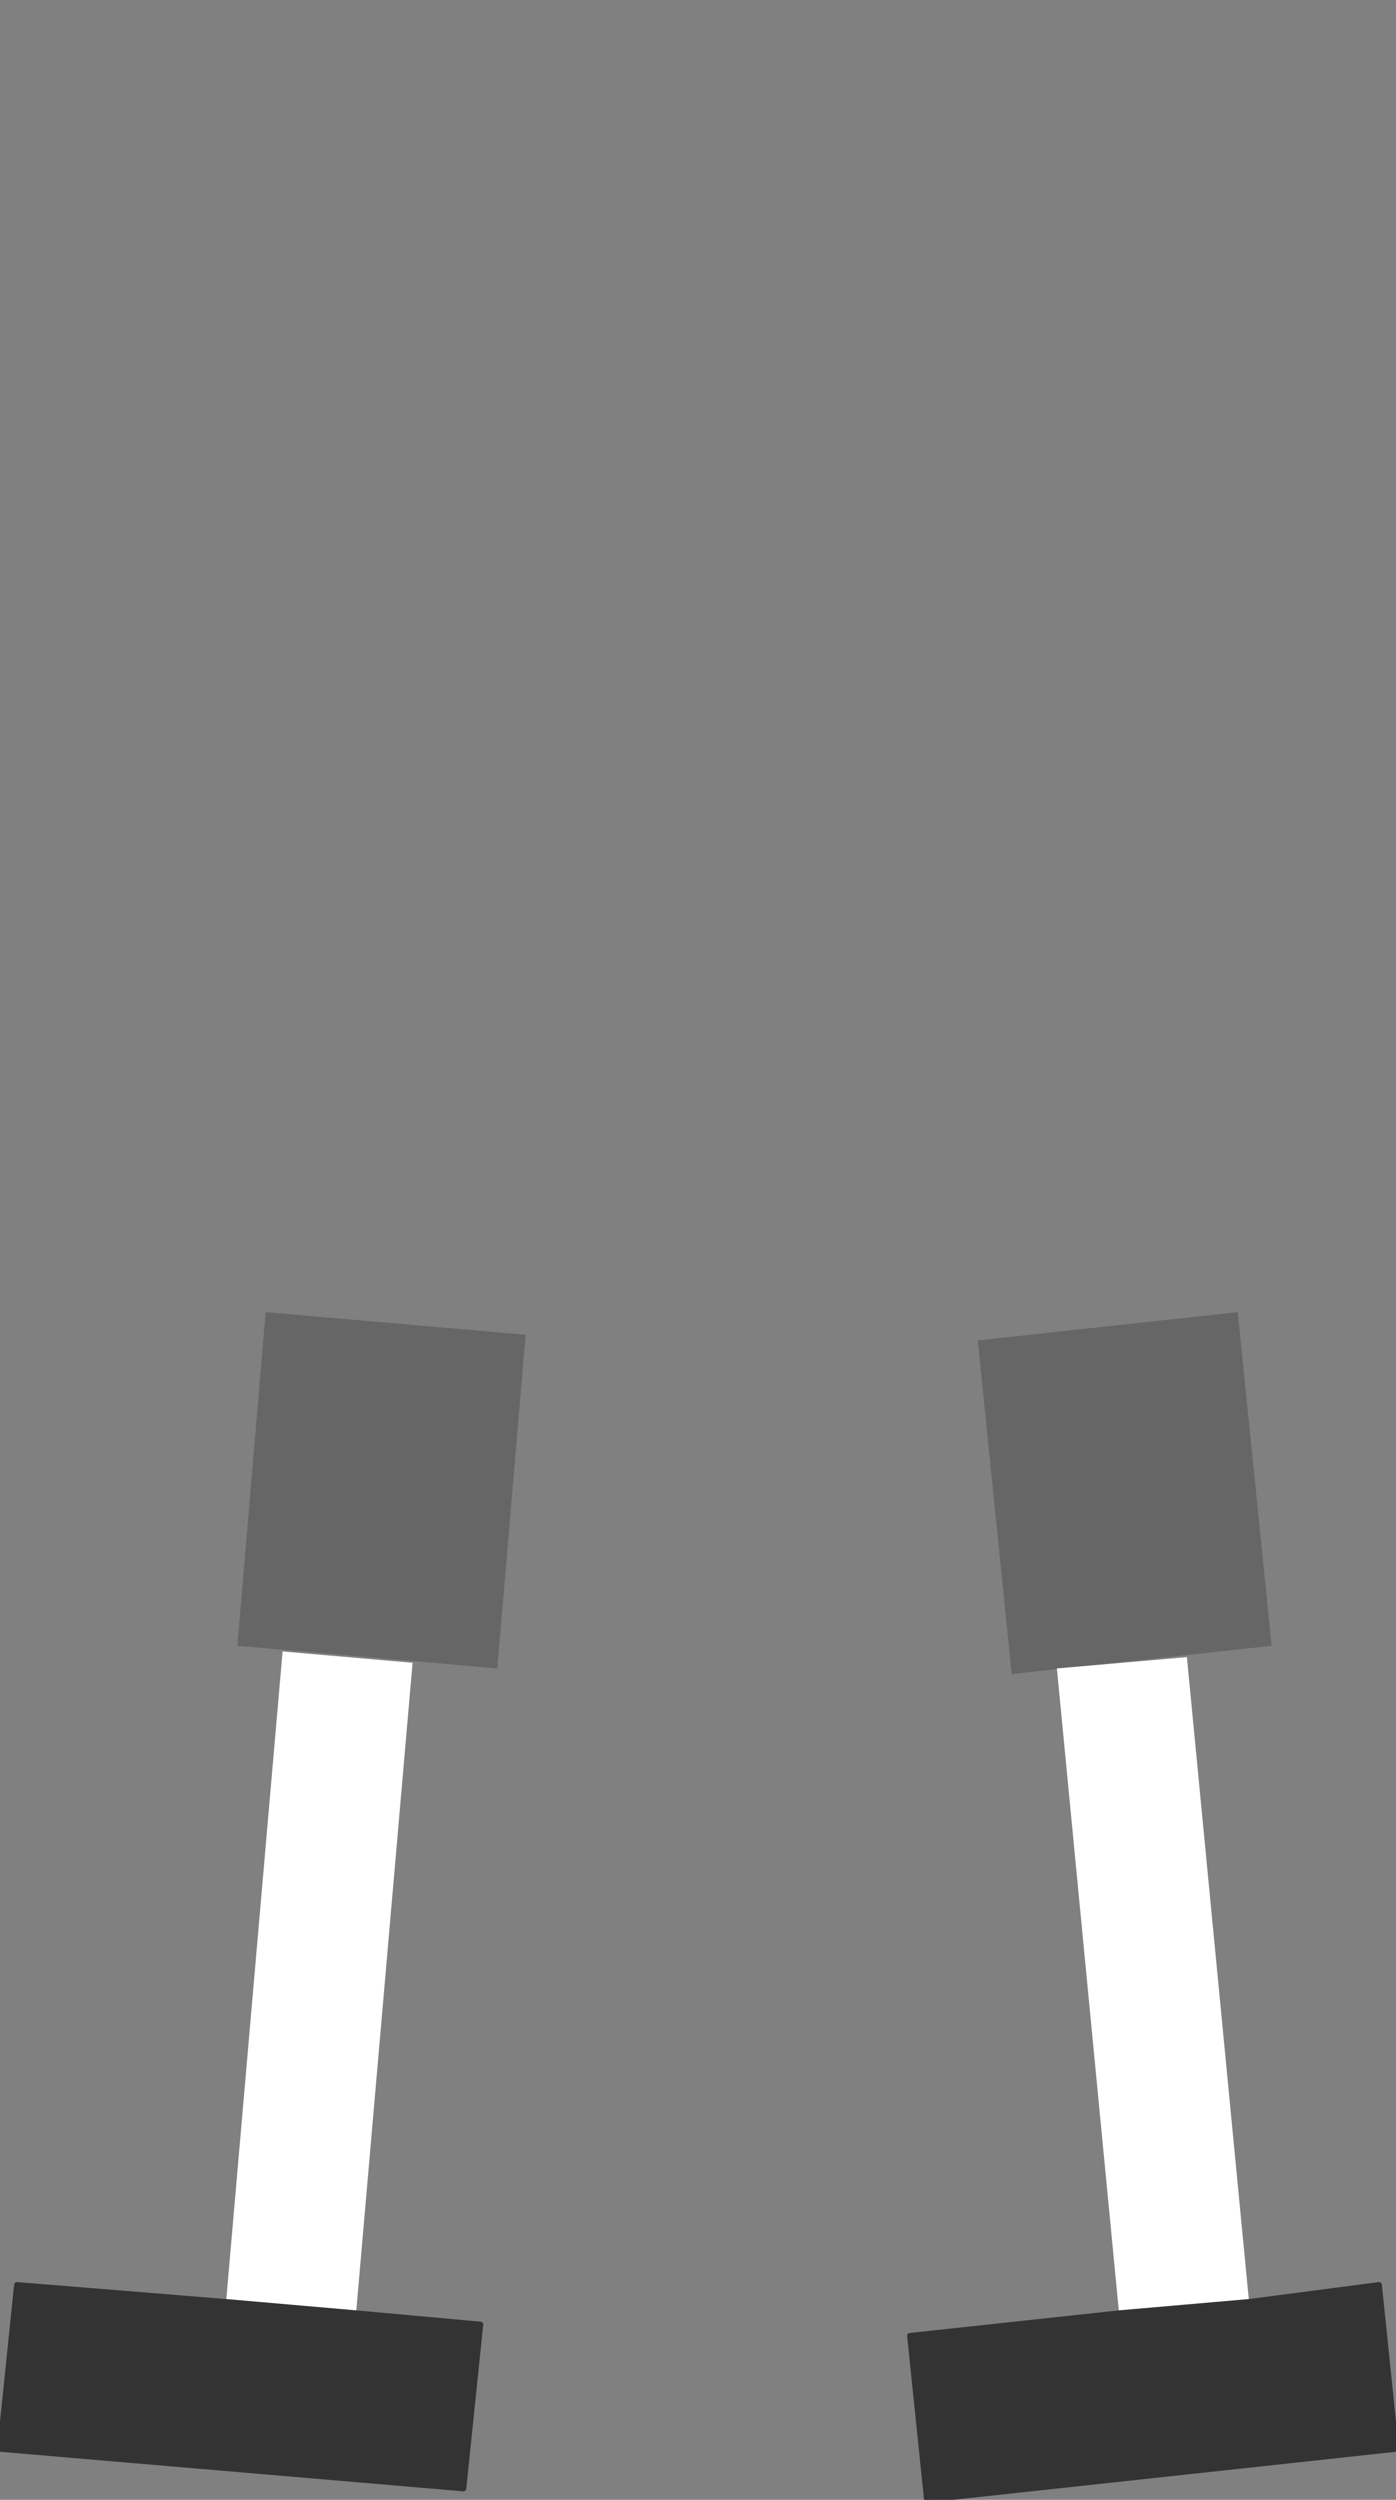
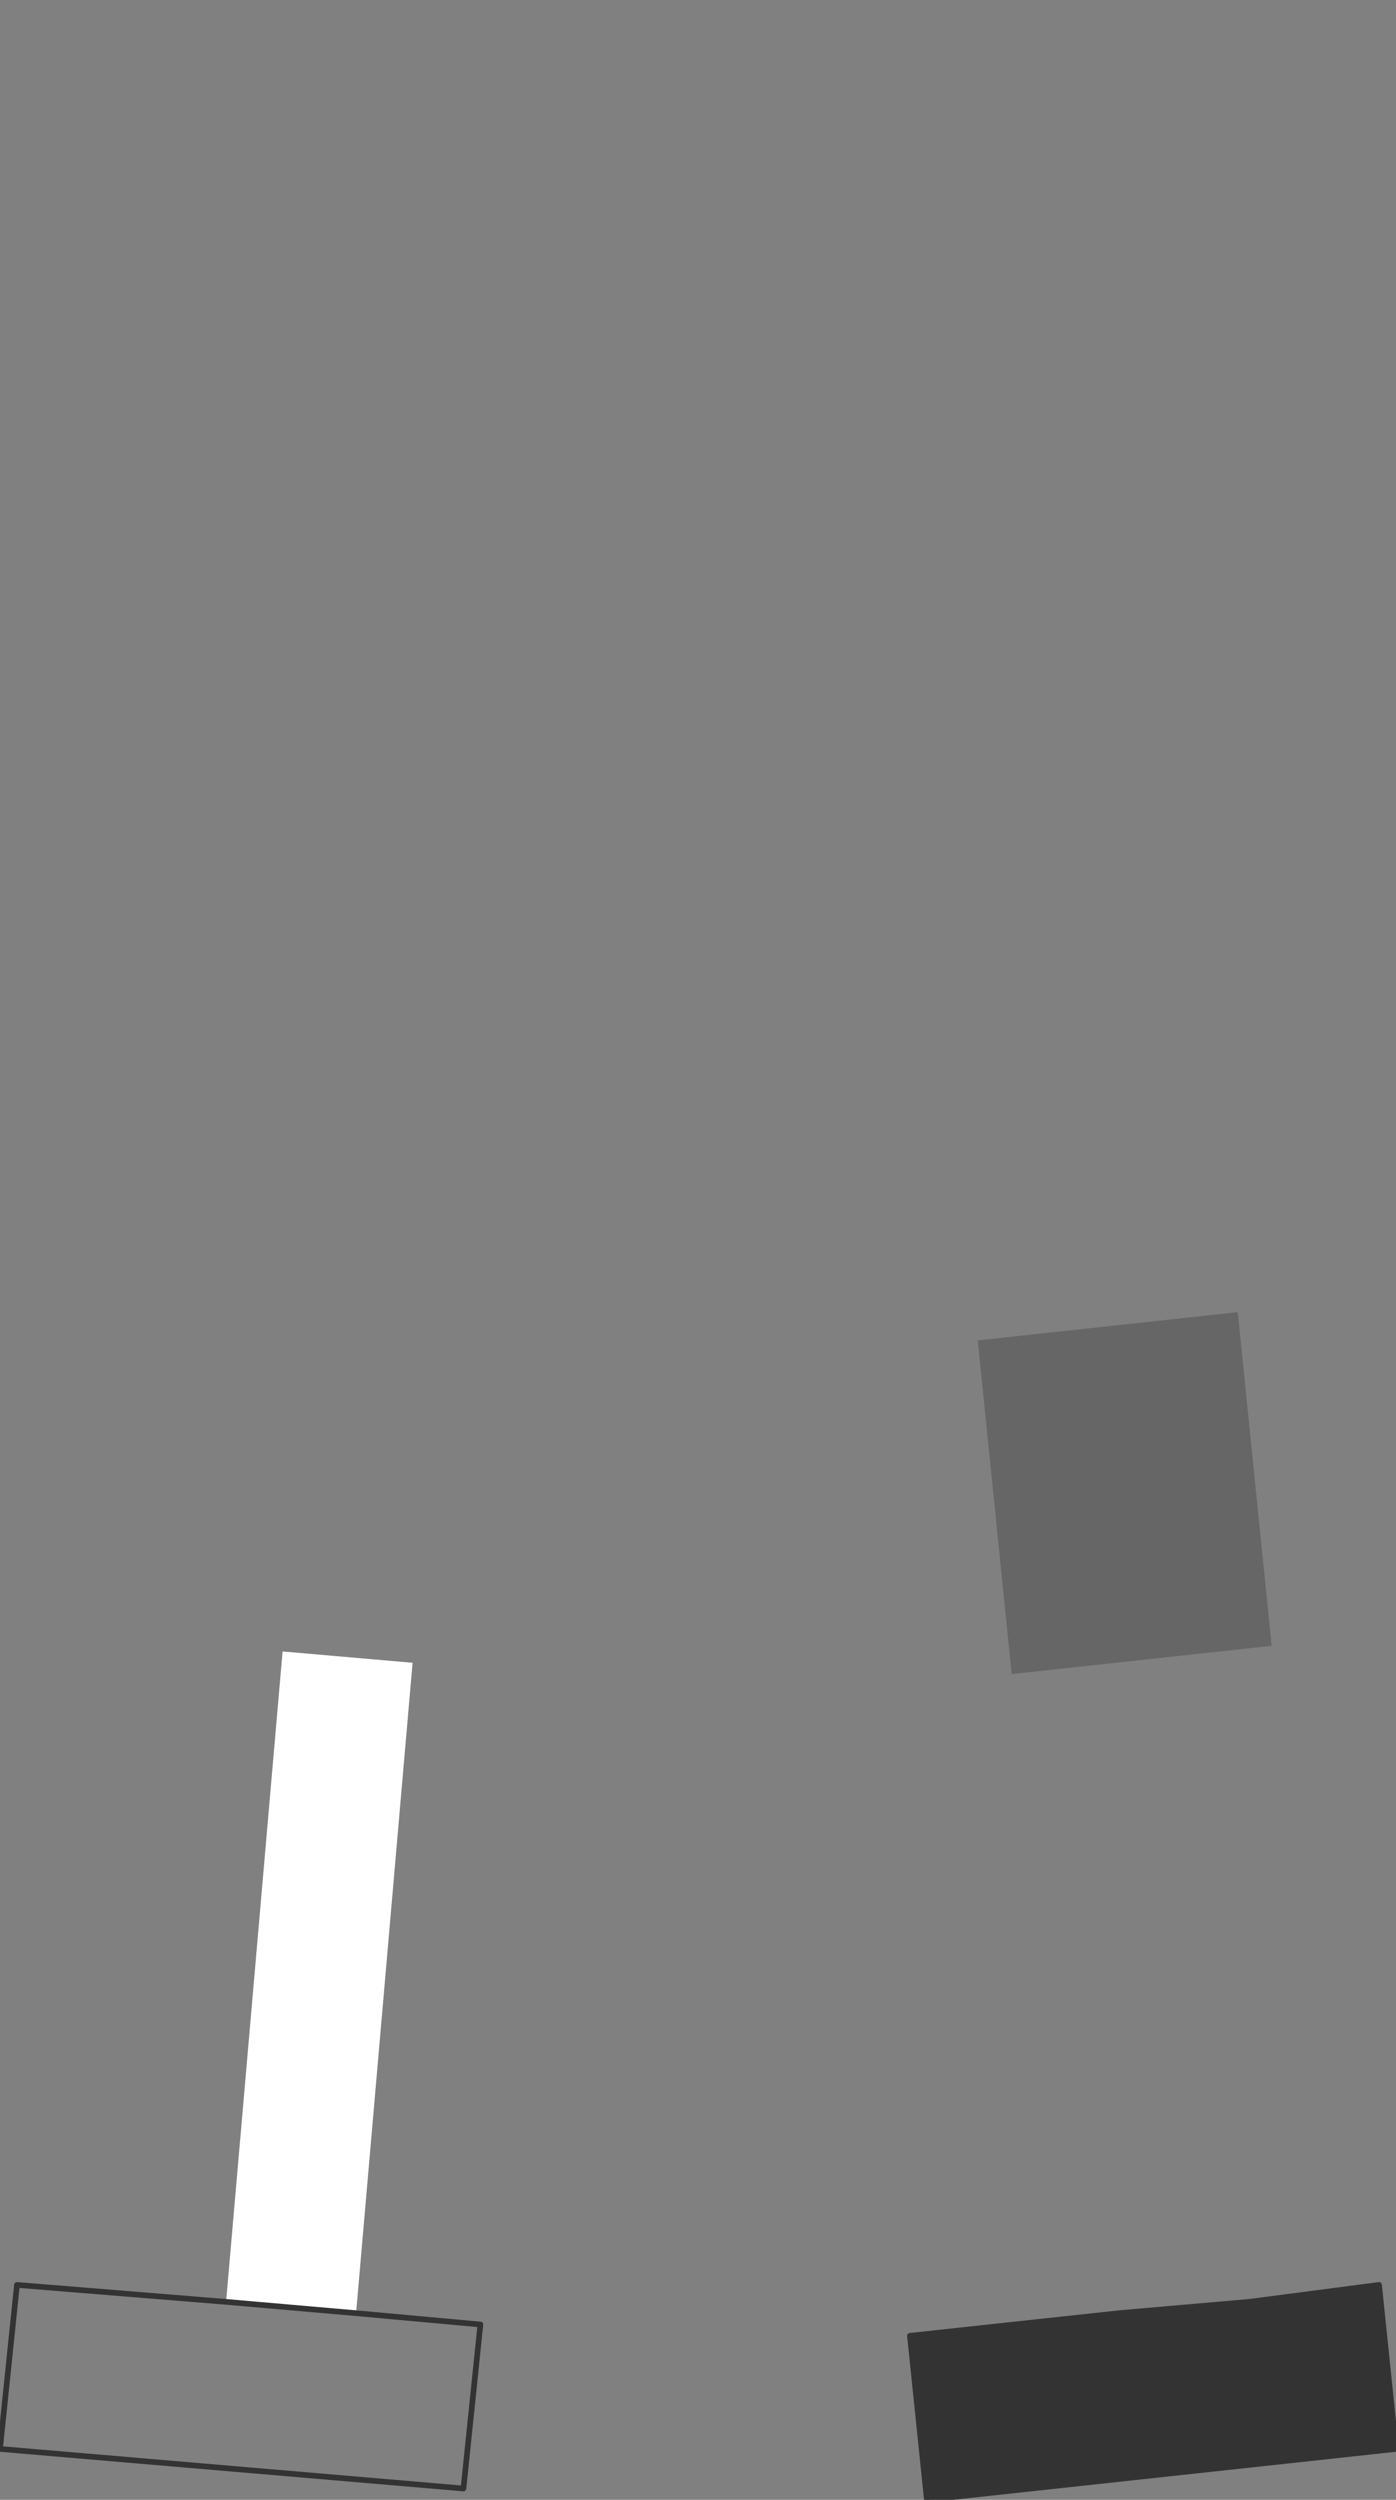
<svg xmlns="http://www.w3.org/2000/svg" height="22.1px" width="12.35px">
  <rect width="100%" height="100%" fill="#808080" stroke="none" />
  <g transform="matrix(1.0, 0.0, 0.0, 1.0, 3.85, 23.75)">
-     <path d="M-1.5 -12.15 L-0.45 -23.75 1.85 -23.55 0.8 -11.95 -1.5 -12.15" fill="#010101" fill-opacity="0.0" fill-rule="evenodd" stroke="none" />
    <path d="M-1.85 -3.4 L-1.35 -9.15 -0.2 -9.05 -0.7 -3.3 -1.85 -3.4" fill="#ffffff" fill-rule="evenodd" stroke="none" />
-     <path d="M-1.5 -12.15 L0.8 -11.95 0.55 -9.0 -1.75 -9.2 -1.5 -12.15" fill="#666666" fill-rule="evenodd" stroke="none" />
-     <path d="M-1.85 -3.4 L-0.7 -3.3 0.4 -3.2 0.25 -1.75 -3.85 -2.1 -3.7 -3.55 -1.85 -3.4" fill="#333333" fill-rule="evenodd" stroke="none" />
    <path d="M-1.85 -3.4 L-0.7 -3.3 0.4 -3.2 0.25 -1.75 -3.85 -2.1 -3.7 -3.55 -1.85 -3.4 Z" fill="none" stroke="#333333" stroke-linecap="round" stroke-linejoin="round" stroke-width="0.05" />
    <path d="M4.8 -11.9 L3.6 -23.5 5.9 -23.75 7.1 -12.15 4.8 -11.9" fill="#010101" fill-opacity="0.0" fill-rule="evenodd" stroke="none" />
    <path d="M4.8 -11.9 L7.1 -12.15 7.4 -9.2 5.1 -8.95 4.8 -11.9" fill="#666666" fill-rule="evenodd" stroke="none" />
-     <path d="M6.05 -3.3 L5.5 -9.0 6.65 -9.1 7.2 -3.4 6.05 -3.3" fill="#ffffff" fill-rule="evenodd" stroke="none" />
    <path d="M6.05 -3.3 L7.2 -3.4 8.35 -3.55 8.5 -2.1 4.35 -1.65 4.2 -3.1 6.05 -3.3" fill="#333333" fill-rule="evenodd" stroke="none" />
    <path d="M6.05 -3.3 L7.2 -3.4 8.35 -3.55 8.5 -2.1 4.35 -1.65 4.2 -3.1 6.05 -3.3 Z" fill="none" stroke="#333333" stroke-linecap="round" stroke-linejoin="round" stroke-width="0.05" />
  </g>
</svg>